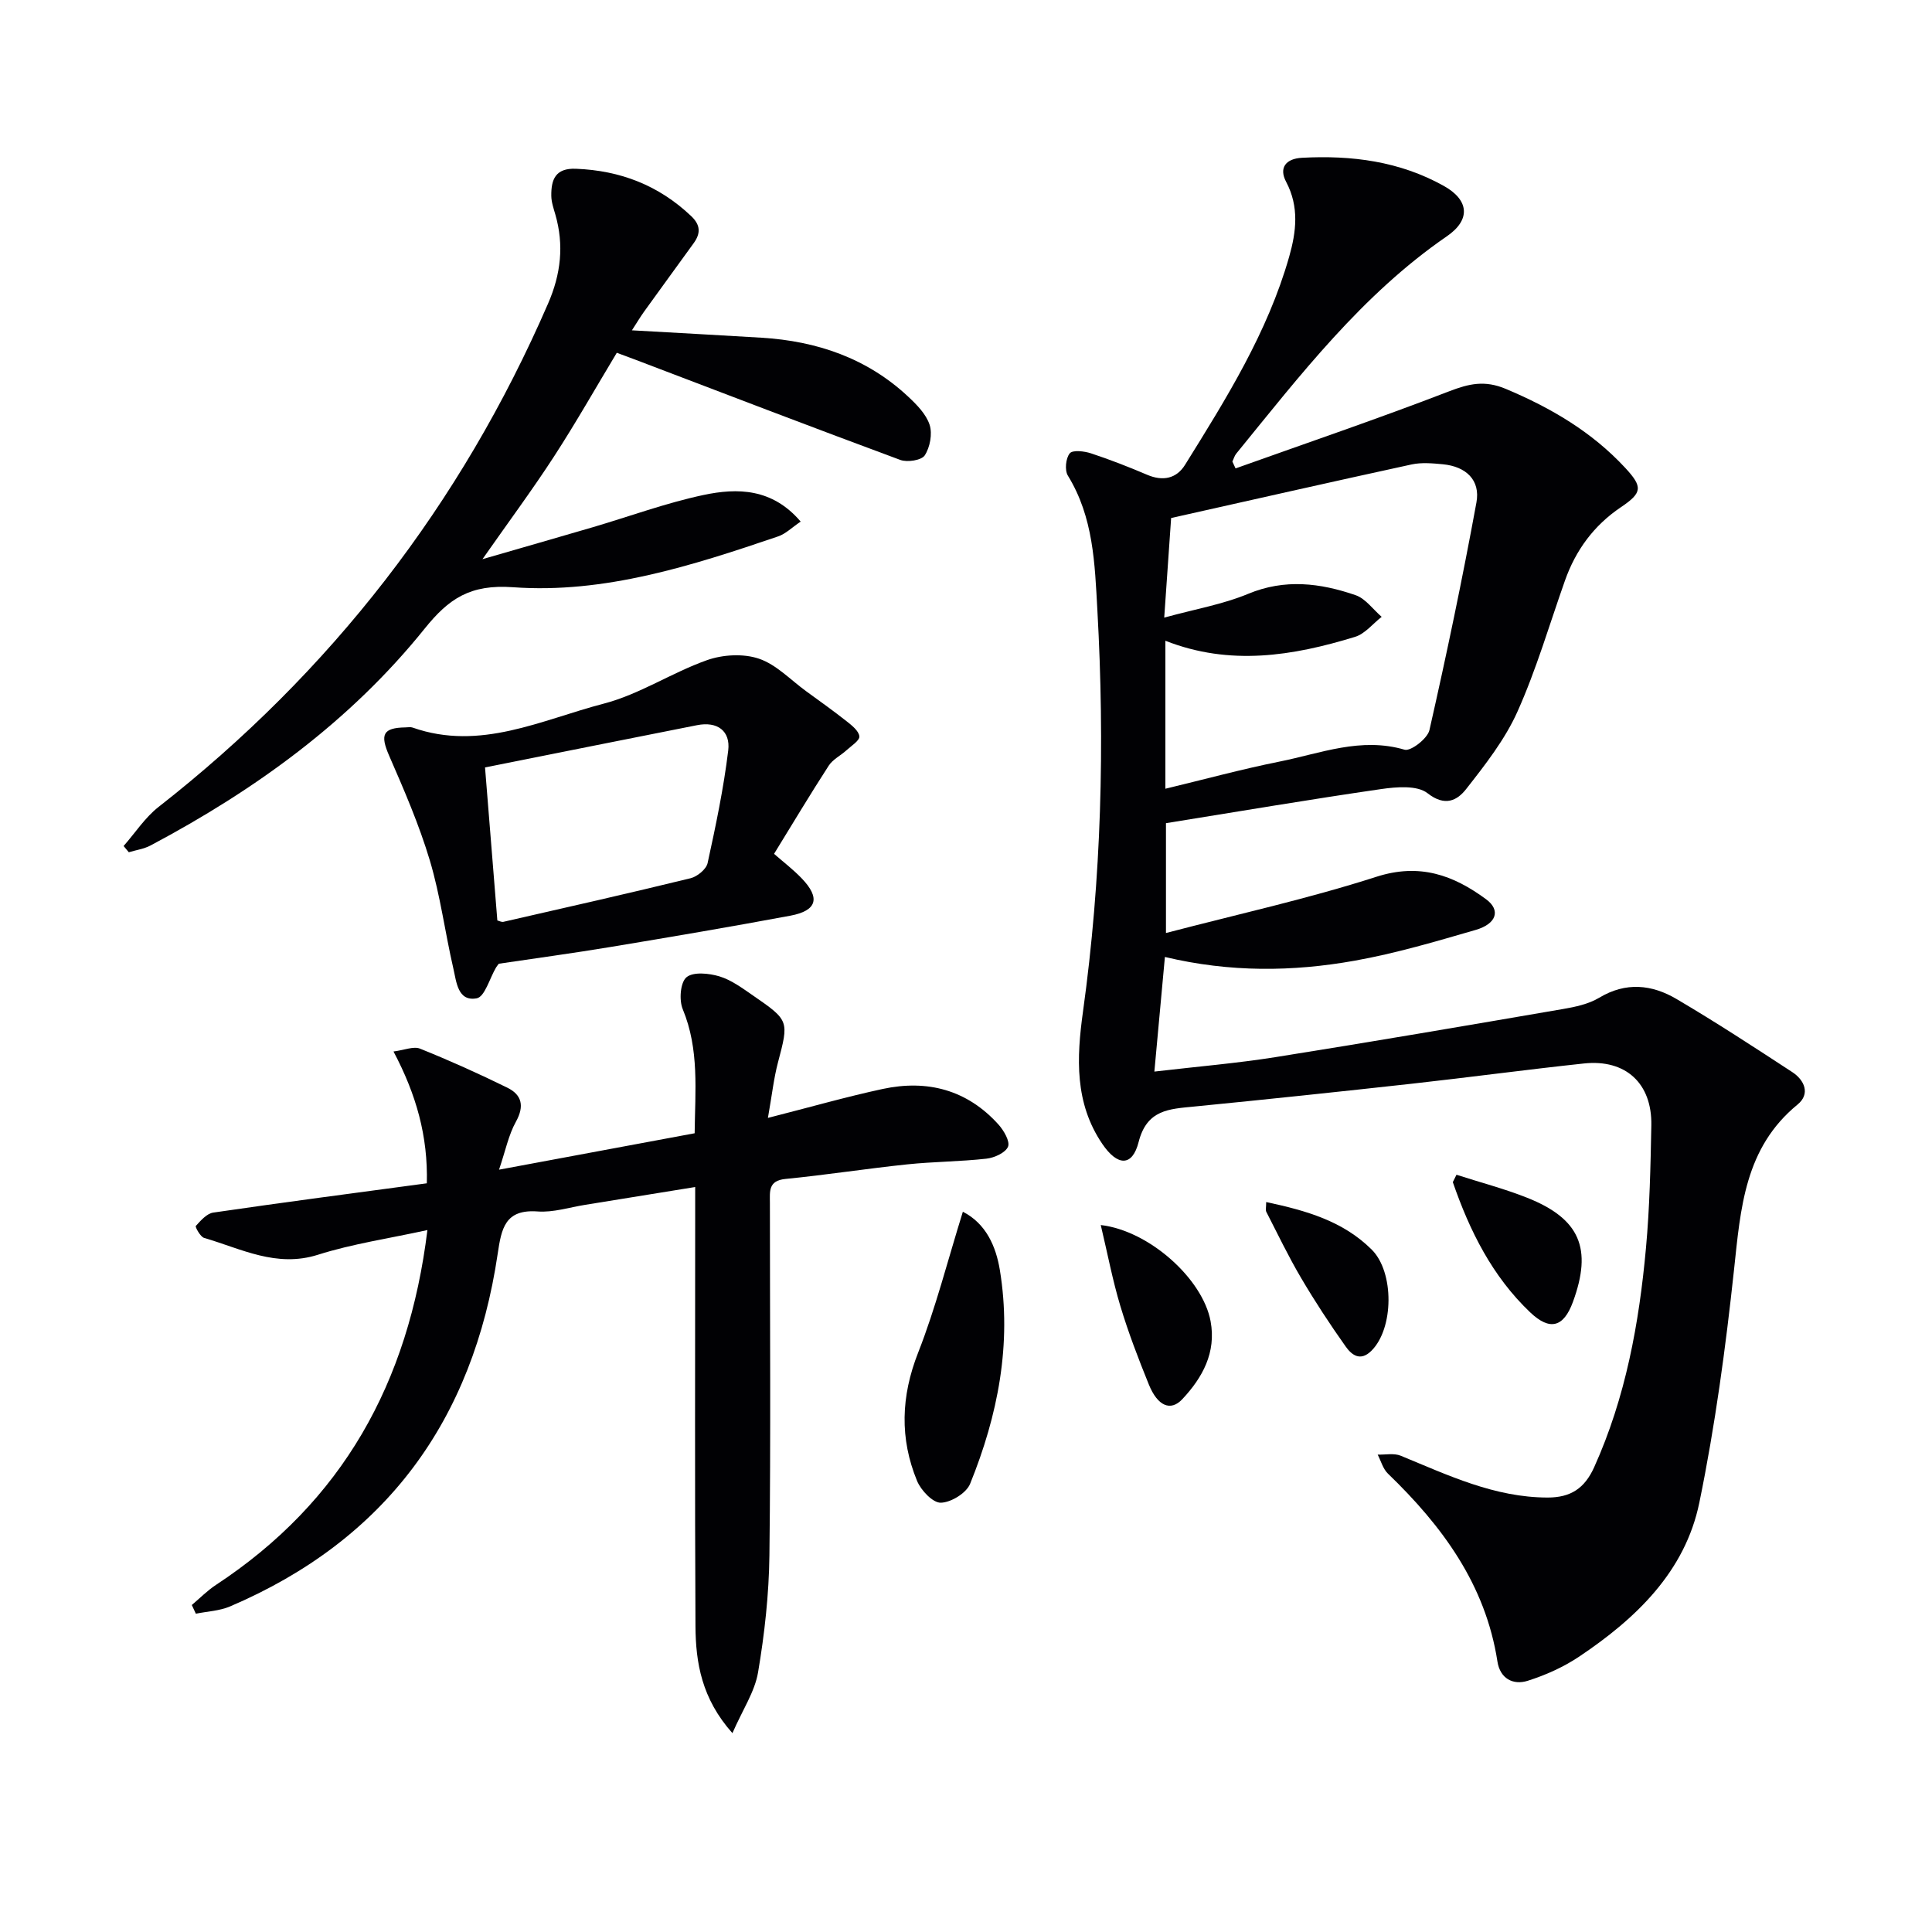
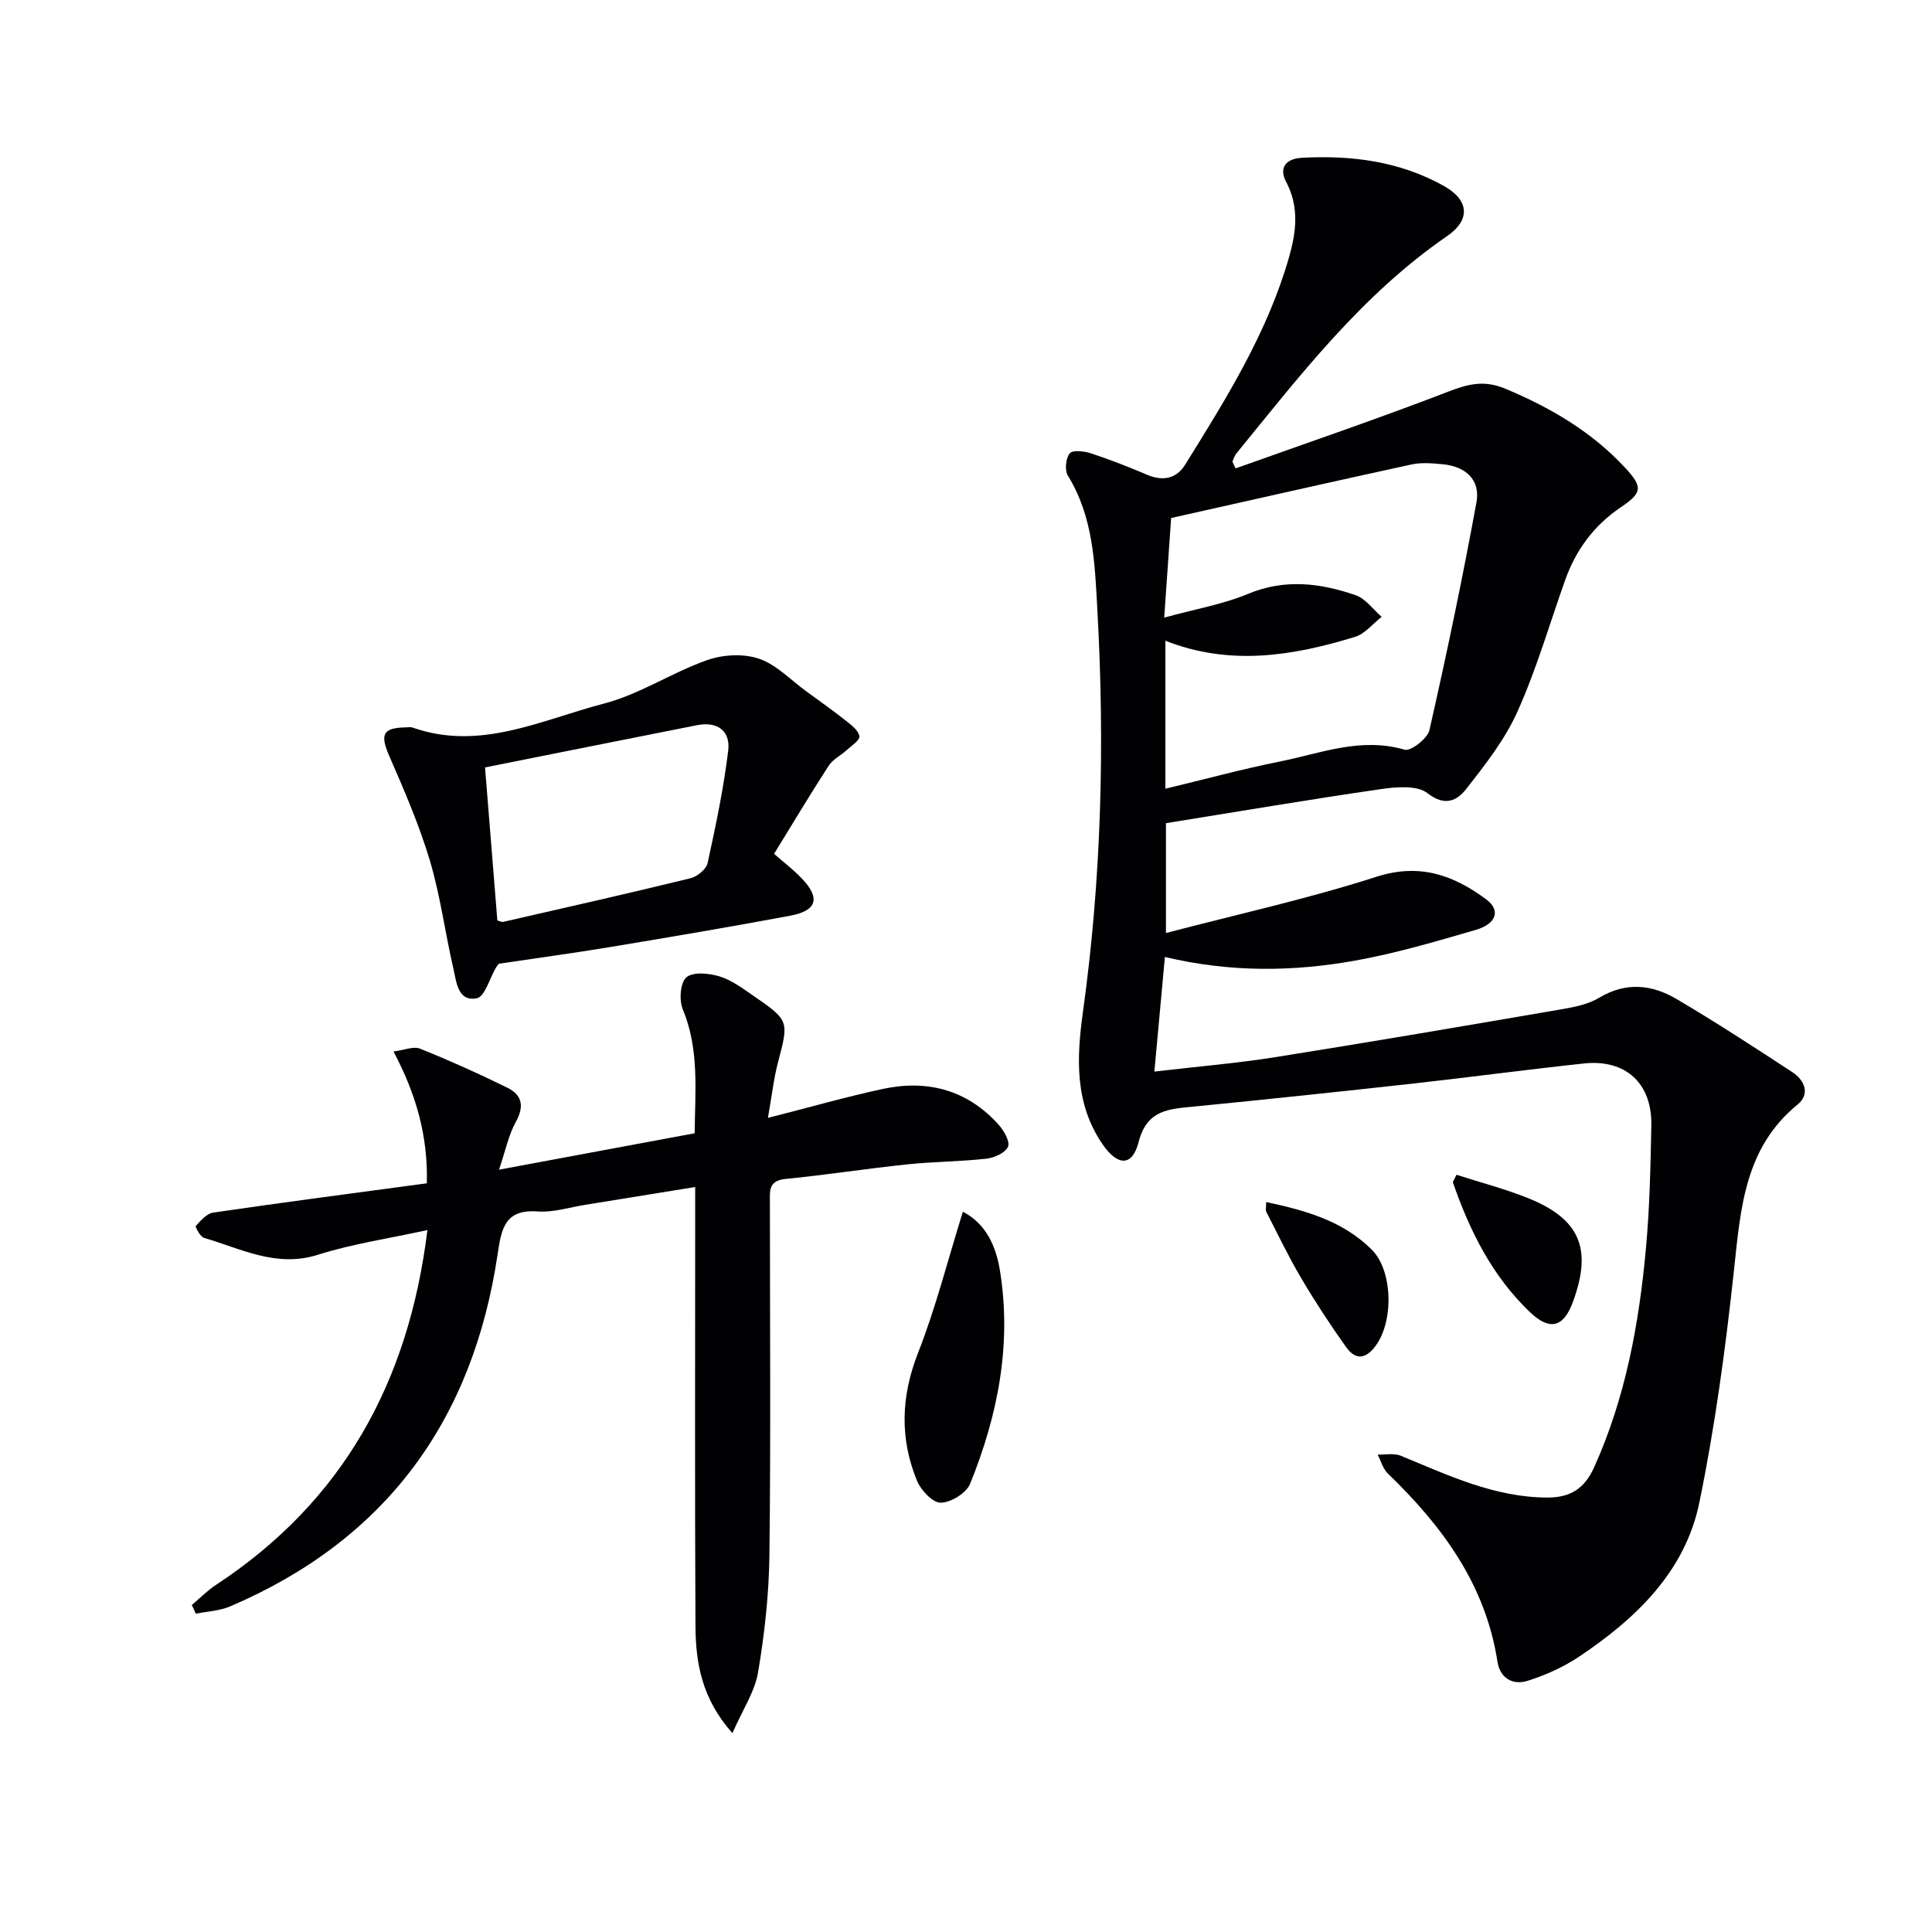
<svg xmlns="http://www.w3.org/2000/svg" enable-background="new 0 0 400 400" viewBox="0 0 400 400">
  <g fill="#010104">
    <path d="m241.18 198.13c-.74 8.01-1.43 15.53-2.18 23.73 9.07-1.06 17.14-1.73 25.12-3 19.83-3.15 39.62-6.54 59.41-9.94 2.59-.44 5.36-1.03 7.57-2.35 5.52-3.32 10.91-2.74 16 .26 8.14 4.79 16.05 9.96 23.96 15.13 2.56 1.67 3.78 4.53 1.12 6.71-10.98 8.98-11.8 21.48-13.17 34.23-1.74 16.14-3.91 32.31-7.18 48.2-2.94 14.3-13.12 24-24.86 31.87-3.24 2.17-6.95 3.84-10.68 5.02-3.04.96-5.72-.48-6.26-3.98-2.47-15.96-11.43-28.07-22.68-38.92-1.02-.98-1.43-2.6-2.12-3.93 1.6.05 3.38-.34 4.77.23 9.82 4.04 19.42 8.65 30.43 8.66 4.75 0 7.64-1.88 9.63-6.29 6.52-14.46 9.3-29.77 10.72-45.37.77-8.43.95-16.93 1.11-25.41.16-8.69-5.32-13.72-13.94-12.8-11.89 1.27-23.75 2.87-35.63 4.19-15.02 1.66-30.05 3.25-45.1 4.73-5.16.51-9.77.62-11.48 7.34-1.3 5.13-4.37 5.04-7.53.38-5.74-8.46-5.32-17.8-3.99-27.37 3.83-27.6 4.53-55.3 2.98-83.13-.54-9.72-.81-19.22-6.11-27.85-.69-1.12-.44-3.6.39-4.61.6-.74 3.01-.46 4.4 0 3.94 1.3 7.81 2.81 11.63 4.44 3.25 1.39 6.07.79 7.84-2.06 8.52-13.69 17.09-27.39 21.56-43.09 1.46-5.14 2.11-10.33-.63-15.5-1.56-2.95-.02-4.8 3.25-4.98 10.3-.56 20.25.71 29.41 5.83 5.24 2.93 5.58 7.01.63 10.41-17.57 12.08-30.37 28.75-43.61 45-.38.46-.54 1.1-.81 1.65.22.47.44.95.66 1.42 14.75-5.27 29.59-10.32 44.21-15.96 4.13-1.59 7.37-2.34 11.73-.51 9.35 3.93 17.83 8.9 24.74 16.36 3.67 3.96 3.53 5.16-.9 8.14-5.59 3.77-9.35 8.88-11.58 15.19-3.21 9.07-5.91 18.37-9.83 27.12-2.59 5.79-6.68 11.01-10.64 16.06-1.83 2.33-4.35 3.7-7.98.85-2.14-1.68-6.43-1.32-9.61-.86-14.77 2.14-29.49 4.64-44.55 7.06v22.74c14.82-3.88 29.41-7.09 43.56-11.64 8.98-2.89 15.97-.33 22.73 4.66 3.05 2.25 2.17 5.08-2.17 6.34-8.27 2.4-16.58 4.86-25.04 6.37-12.82 2.29-25.77 2.45-39.3-.77zm.1-34.83c8.22-1.98 15.89-4.07 23.67-5.63 8.48-1.7 16.8-5.11 25.86-2.45 1.27.37 4.75-2.32 5.14-4.06 3.55-15.64 6.84-31.35 9.73-47.13.85-4.63-2.15-7.45-6.96-7.91-2.14-.2-4.41-.41-6.47.04-16.47 3.58-32.9 7.31-49.78 11.09-.42 6.11-.88 12.66-1.43 20.62 6.4-1.76 12.12-2.74 17.35-4.91 7.62-3.18 14.96-2.25 22.26.26 2.07.71 3.62 2.95 5.41 4.49-1.83 1.42-3.45 3.52-5.53 4.15-12.85 3.94-25.85 6.07-39.25.8z" />
    <path d="m143.93 245.76c-8.1 1.31-15.44 2.51-22.79 3.69-3.27.52-6.6 1.61-9.82 1.37-6.78-.5-7.5 3.54-8.28 8.77-5.09 34.41-23.09 59.2-55.4 73-2.18.93-4.72 1.03-7.09 1.51-.28-.6-.56-1.2-.84-1.8 1.65-1.39 3.18-2.96 4.97-4.14 26.19-17.22 39.93-41.84 43.81-73.49-7.97 1.75-15.5 2.84-22.65 5.11-8.64 2.74-15.9-1.25-23.57-3.48-.8-.23-1.9-2.3-1.73-2.48 1.02-1.12 2.28-2.58 3.63-2.77 14.58-2.13 29.2-4.04 44.2-6.06.25-9.74-2.17-18.35-6.9-27.29 2.24-.28 4.15-1.13 5.49-.59 6.12 2.46 12.15 5.17 18.07 8.08 3 1.47 3.59 3.79 1.79 7.04-1.53 2.75-2.16 5.99-3.5 9.94 14.28-2.66 27.23-5.07 40.5-7.54.09-8.76 1-17.34-2.47-25.7-.78-1.89-.5-5.53.78-6.6 1.4-1.17 4.67-.83 6.83-.18 2.47.75 4.72 2.43 6.9 3.93 7.58 5.22 7.48 5.26 5.2 13.93-.86 3.26-1.22 6.64-2.07 11.44 8.8-2.24 16.22-4.37 23.75-5.99 9.26-1.99 17.51.17 24 7.38 1.1 1.23 2.41 3.49 1.96 4.57-.53 1.26-2.83 2.3-4.47 2.48-5.44.61-10.95.61-16.4 1.18-8.42.88-16.79 2.19-25.22 3.02-3.59.35-3.21 2.62-3.21 4.95 0 24.32.19 48.65-.1 72.97-.1 8.09-1 16.24-2.35 24.22-.68 4.03-3.19 7.74-5.31 12.6-6.37-7.15-7.61-14.59-7.65-22.2-.15-28.16-.06-56.31-.06-84.47 0-1.83 0-3.63 0-6.4z" />
-     <path d="m127.7 73.04c-4.38 7.28-8.48 14.51-12.99 21.46-4.42 6.81-9.26 13.34-14.82 21.27 8.42-2.44 15.63-4.5 22.83-6.61 7.64-2.25 15.17-5.03 22.94-6.68 7.04-1.49 14.23-1.39 20.11 5.51-1.8 1.21-3.1 2.54-4.68 3.07-17.81 6.06-35.94 11.89-54.87 10.52-8.88-.64-13.3 2.36-18.29 8.56-15.45 19.22-35.09 33.4-56.75 44.9-1.37.73-3 .95-4.51 1.41-.36-.43-.72-.86-1.08-1.29 2.39-2.71 4.42-5.88 7.21-8.07 35.72-27.95 62.63-62.64 80.68-104.26 2.65-6.1 3.32-12.08 1.5-18.41-.37-1.28-.83-2.59-.84-3.89-.04-3.34.84-5.76 5.09-5.59 9.2.36 17.14 3.42 23.86 9.79 1.99 1.88 1.98 3.61.52 5.63-3.41 4.71-6.84 9.41-10.23 14.12-.82 1.14-1.54 2.36-2.55 3.91 9.37.53 18.11 1 26.84 1.53 11.46.7 21.83 4.23 30.35 12.19 1.79 1.67 3.73 3.64 4.45 5.85.6 1.87.08 4.64-1.01 6.32-.66 1.02-3.61 1.48-5.07.94-18.37-6.8-36.65-13.82-54.95-20.79-1.24-.45-2.46-.91-3.74-1.39z" />
    <path d="m160.26 176.78c1.75 1.54 3.88 3.16 5.71 5.06 3.92 4.07 3.2 6.7-2.32 7.74-12.38 2.31-24.81 4.42-37.24 6.48-7.69 1.28-15.41 2.32-23.14 3.47-.18.25-.4.5-.57.78-1.32 2.23-2.33 6.07-4 6.38-3.94.72-4.2-3.42-4.84-6.18-1.72-7.44-2.69-15.08-4.87-22.37-2.22-7.41-5.33-14.59-8.43-21.7-1.89-4.35-1.32-5.76 3.39-5.84.5-.01 1.05-.12 1.49.04 13.99 4.92 26.68-1.61 39.56-4.96 7.4-1.92 14.09-6.42 21.37-9 3.27-1.16 7.53-1.4 10.75-.31 3.6 1.21 6.55 4.39 9.77 6.73 2.8 2.04 5.63 4.05 8.34 6.19 1.1.87 2.57 2.01 2.69 3.16.09.86-1.66 1.97-2.66 2.88-1.2 1.1-2.83 1.88-3.68 3.19-3.86 5.96-7.51 12.07-11.32 18.26zm-57.29 13.79c.34.08.85.37 1.27.28 12.92-2.95 25.85-5.87 38.73-9.02 1.39-.34 3.25-1.86 3.53-3.13 1.69-7.72 3.32-15.49 4.27-23.32.49-4.04-2.24-6.08-6.45-5.24-14.62 2.89-29.24 5.82-43.9 8.75.85 10.52 1.7 21.04 2.55 31.68z" />
    <path d="m199.35 250.88c4.78 2.44 6.85 7.14 7.66 12.07 2.51 15.32-.41 30.08-6.16 44.26-.78 1.92-3.96 3.87-6.07 3.91-1.64.04-4.1-2.55-4.91-4.51-3.62-8.79-3.34-17.51.22-26.56 3.65-9.29 6.11-19.07 9.26-29.17z" />
-     <path d="m227.9 253.63c10.04 1.17 21.11 11.14 22.74 19.92 1.2 6.48-1.68 11.68-5.86 16.14-2.42 2.58-5.11 1.42-6.92-3.03-2.17-5.35-4.25-10.76-5.91-16.28-1.6-5.32-2.64-10.82-4.05-16.75z" />
+     <path d="m227.9 253.63z" />
    <path d="m301.55 243.22c4.87 1.57 9.85 2.87 14.6 4.75 10.97 4.35 13.57 10.52 9.5 21.6-1.91 5.19-4.73 6.04-8.83 2.15-7.87-7.48-12.55-16.9-16.03-26.97.25-.51.5-1.02.76-1.53z" />
    <path d="m262.15 248.87c8.36 1.78 15.93 3.96 21.85 9.85 4.69 4.66 4.6 16.34-.08 20.96-2.34 2.31-4.14.77-5.35-.95-3.26-4.6-6.36-9.33-9.22-14.19-2.61-4.43-4.83-9.08-7.18-13.65-.18-.37-.02-.93-.02-2.02z" />
  </g>
</svg>